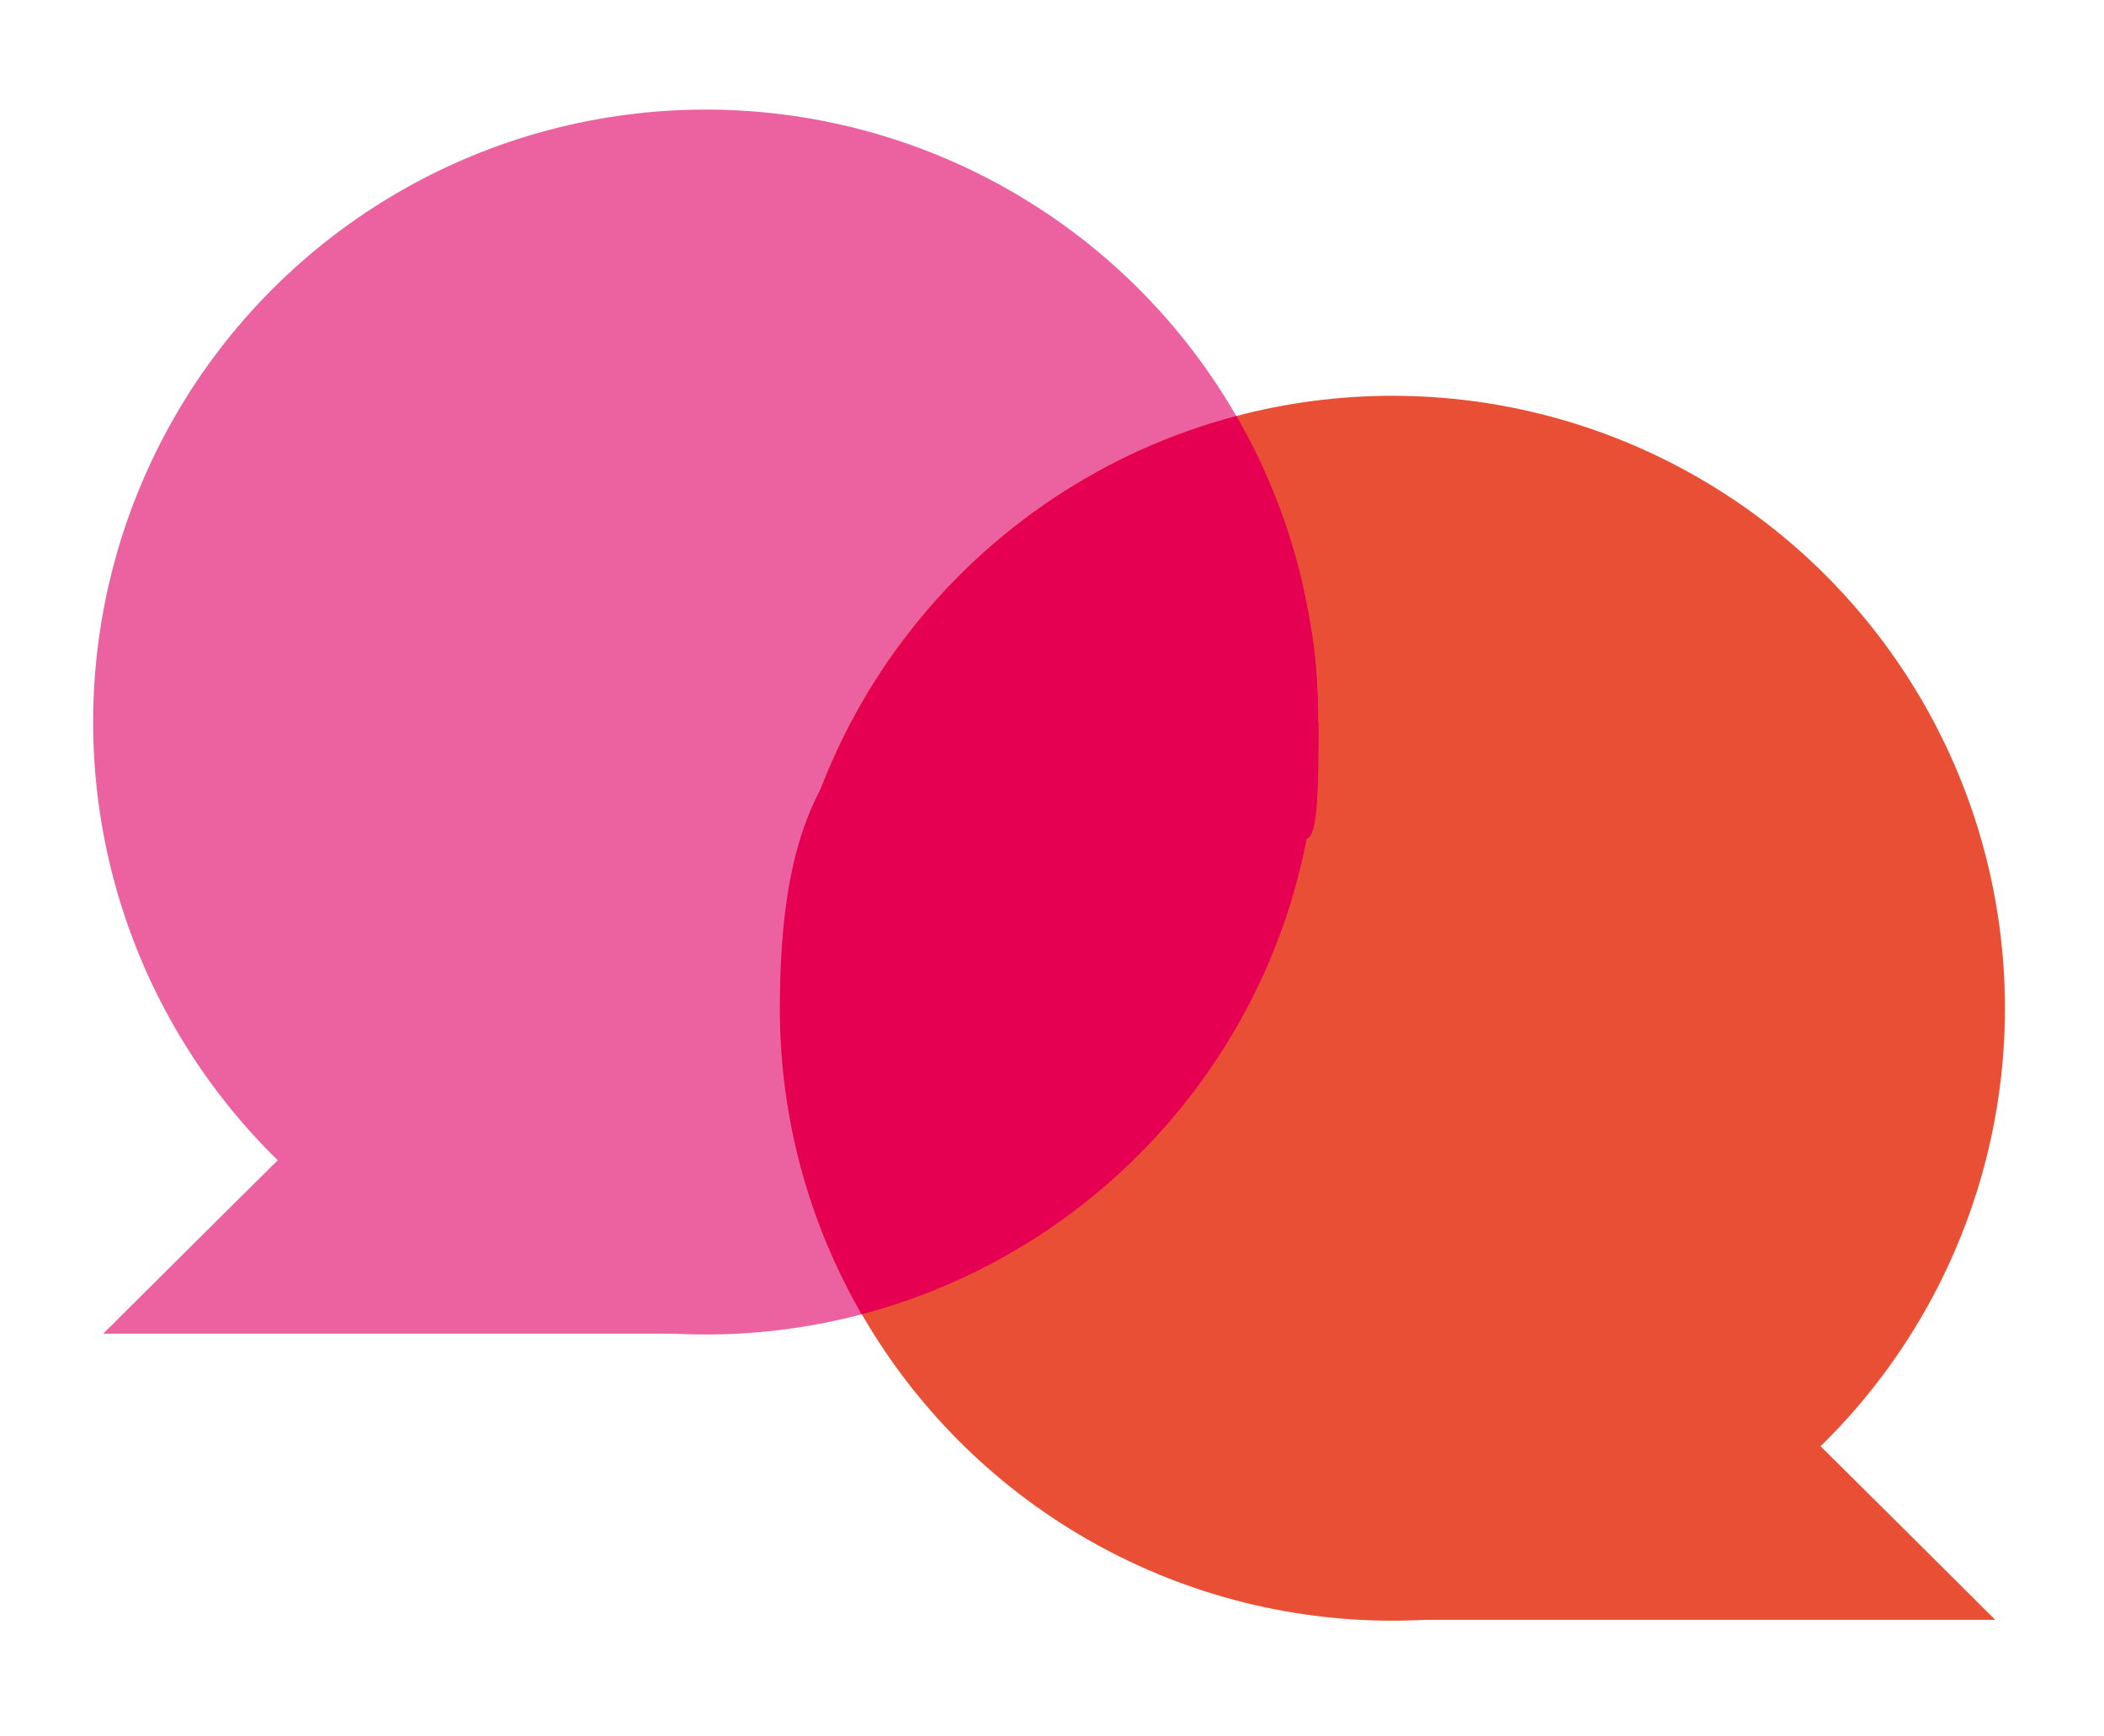
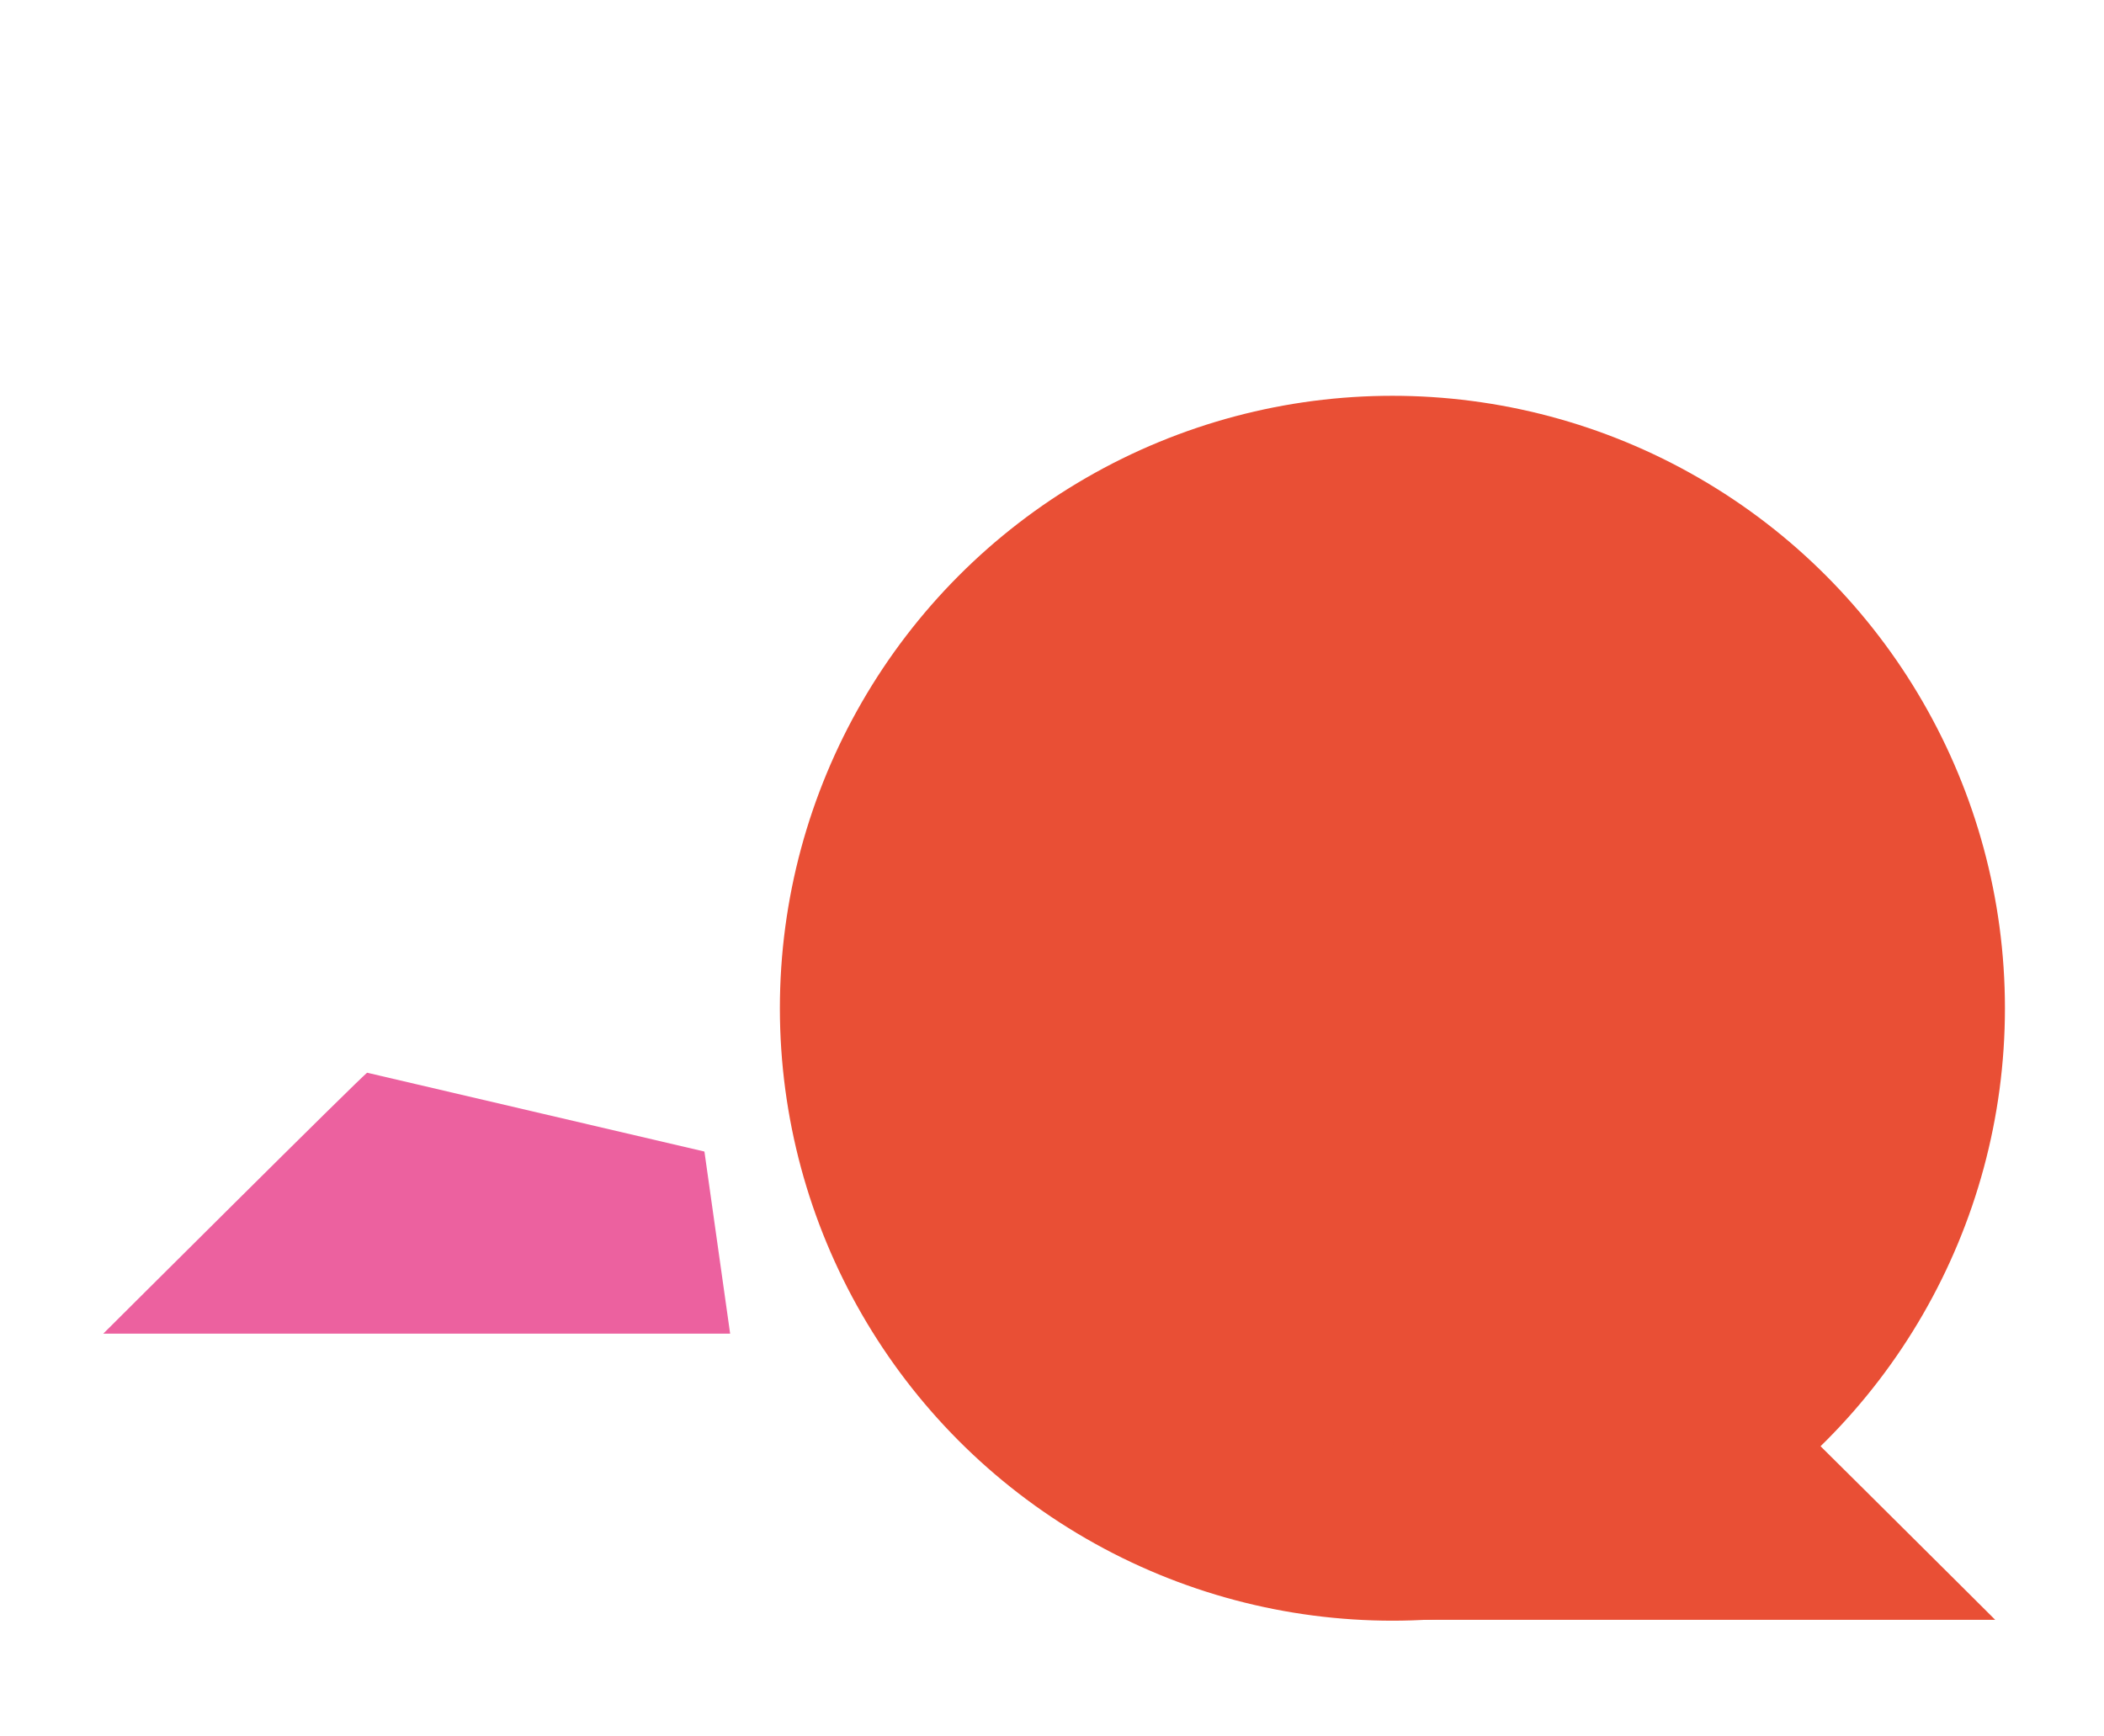
<svg xmlns="http://www.w3.org/2000/svg" id="Layer_1" data-name="Layer 1" viewBox="0 0 499.1 411.8">
  <g>
-     <circle cx="167.4" cy="171.3" r="145.3" fill="#ec619f" stroke-width="0" />
    <path d="M87.1,254.5c-.7.2-62.6,61.9-62.6,61.9h148.7l-6.1-43.2-80-18.7Z" fill="#ec619f" stroke-width="0" />
  </g>
  <g>
    <circle cx="330.3" cy="239.2" r="145.3" fill="#e94f35" stroke-width="0" />
    <path d="M410.7,322.4c.7.2,62.6,61.9,62.6,61.9h-148.7s6.1-43.2,6.1-43.2l80-18.7Z" fill="#e94f35" stroke-width="0" />
  </g>
-   <path d="M312.7,171.3c0-26.5-7.1-51.3-19.4-72.6-62.3,16.4-108.2,73.1-108.2,140.5s46.8-83.9,59.2-62.6c62.3-16.4,68.5,62.1,68.5-5.3Z" fill="#e50051" stroke-width="0" />
-   <path d="M185,239.2c0,26.5,7.1,51.3,19.4,72.6,62.3-16.4,108.2-73.1,108.2-140.5s-26.9-5.1-39.2-26.5c-62.3,16.4-88.4,26.9-88.4,94.3Z" fill="#e50051" stroke-width="0" />
</svg>